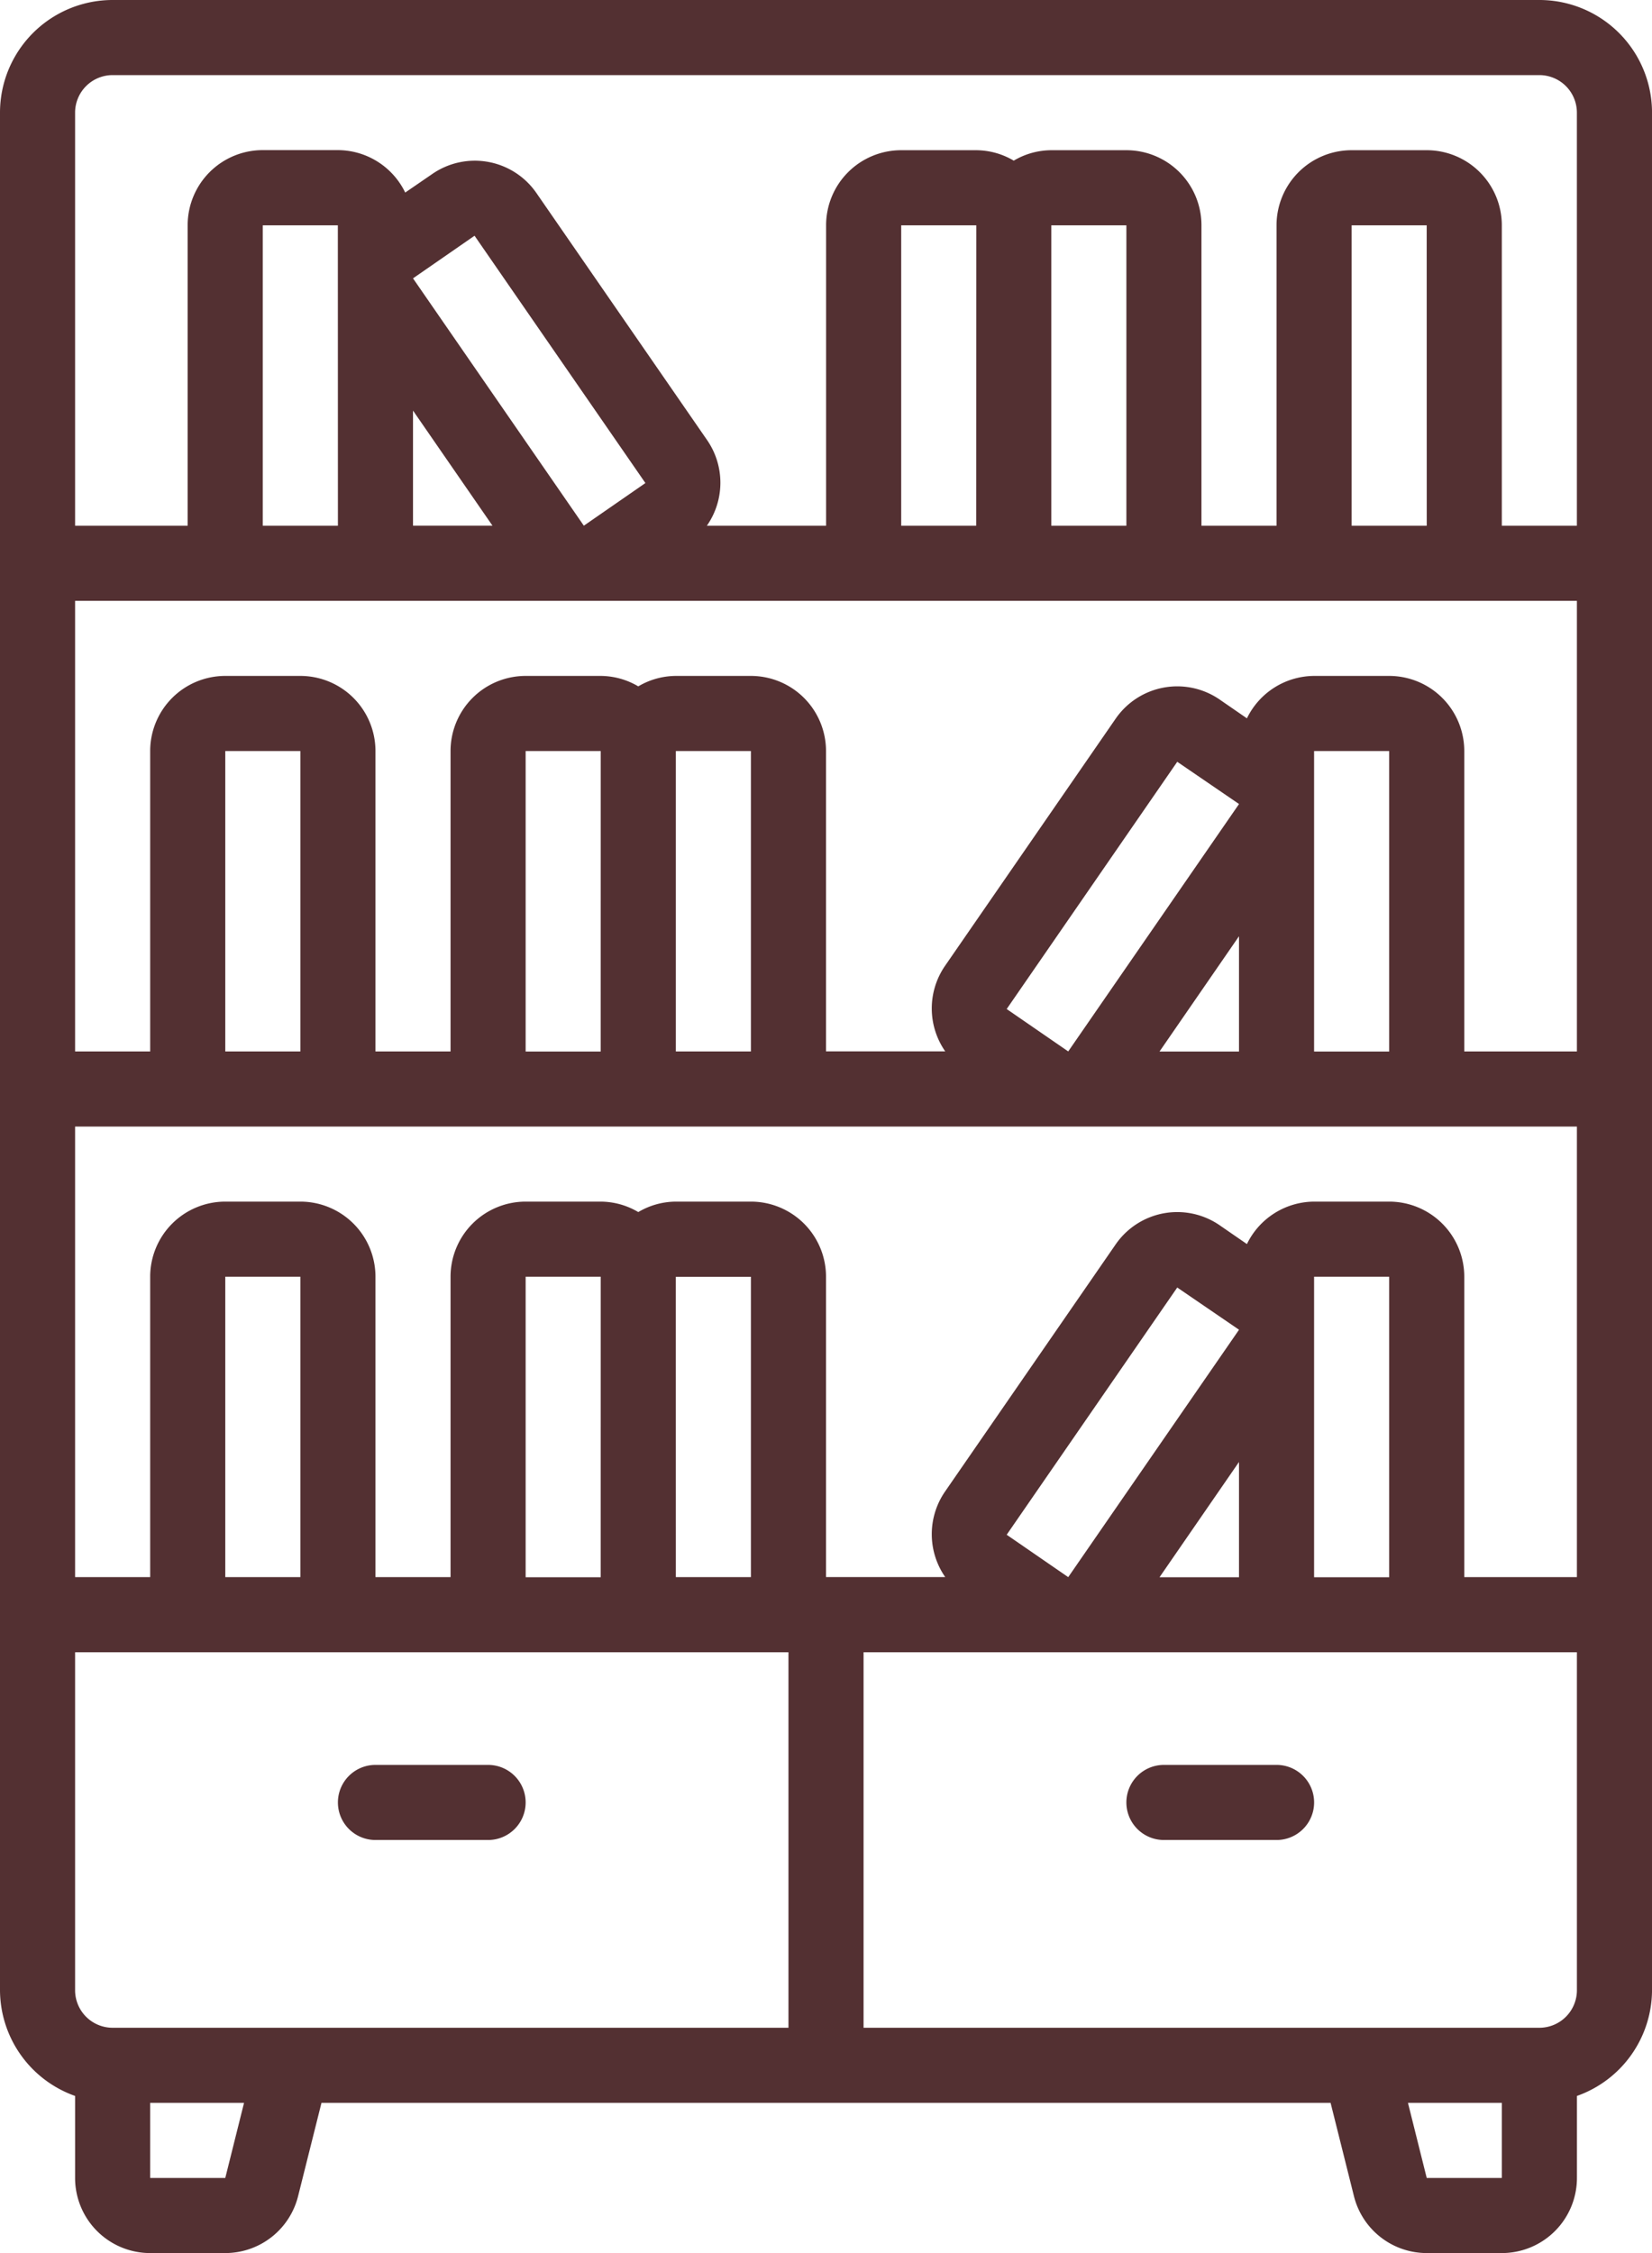
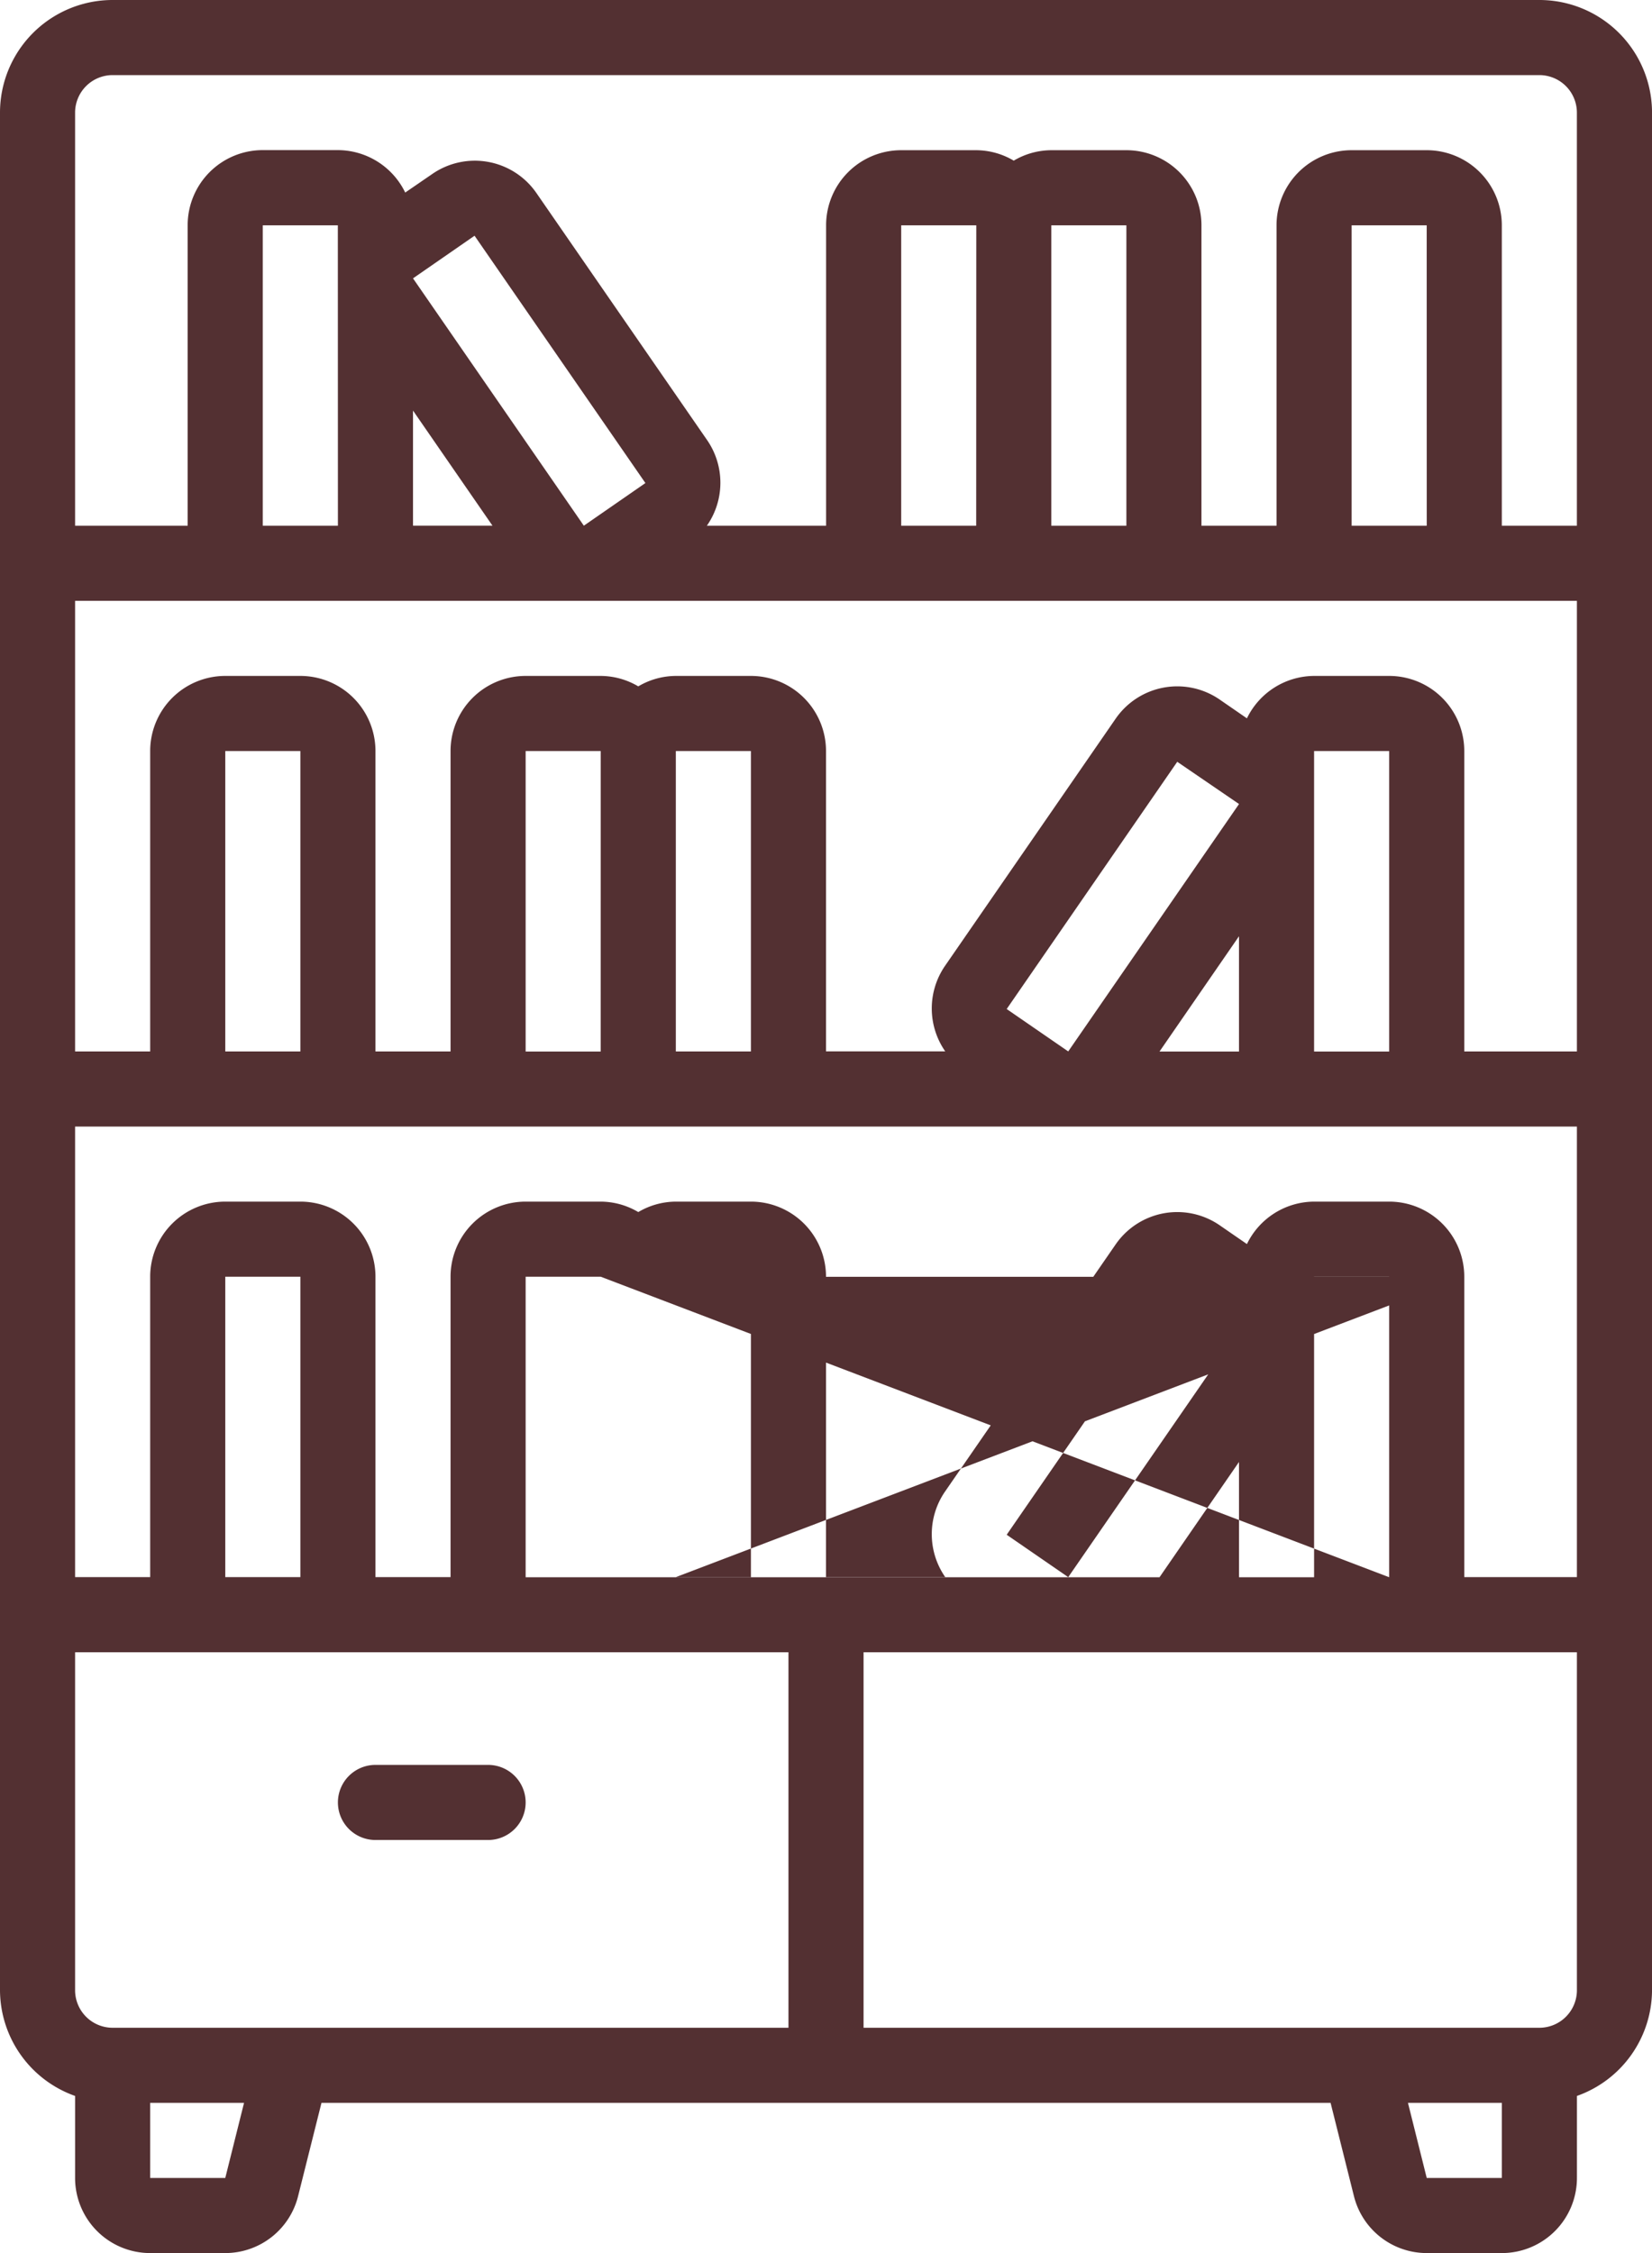
<svg xmlns="http://www.w3.org/2000/svg" width="71.675" height="97.739" viewBox="0 0 71.675 97.739">
  <g id="etagere-a-livres" transform="translate(-8)">
-     <path id="Tracé_86" data-name="Tracé 86" d="M14.516,97.739h3.258a3.258,3.258,0,0,0,3.159-2.468l1.015-4.048H65.73l1.013,4.046a3.258,3.258,0,0,0,3.159,2.47h3.258a3.258,3.258,0,0,0,3.258-3.258V90.923a4.887,4.887,0,0,0,3.258-4.587V4.887A4.887,4.887,0,0,0,74.788,0h-61.9A4.887,4.887,0,0,0,8,4.887V86.336a4.887,4.887,0,0,0,3.258,4.587v3.558A3.258,3.258,0,0,0,14.516,97.739ZM11.258,71.675H42.209v16.29H12.887a1.629,1.629,0,0,1-1.629-1.629ZM25.919,17.811l3.449,4.994H25.919Zm10.075,3.15-2.663,1.844h0l-7.412-10.73,2.67-1.849L36,20.952ZM22.661,22.806H19.4V9.774h3.258Zm53.756,3.258V45.612H71.53V32.58a3.258,3.258,0,0,0-3.258-3.258H65.014A3.258,3.258,0,0,0,62.1,31.162l-1.16-.8a3.247,3.247,0,0,0-4.535.814l-7.415,10.74a3.258,3.258,0,0,0,.021,3.693H43.838V32.58a3.258,3.258,0,0,0-3.258-3.258H37.322a3.222,3.222,0,0,0-1.629.453,3.222,3.222,0,0,0-1.629-.453H30.806a3.258,3.258,0,0,0-3.258,3.258V45.612H24.29V32.58a3.258,3.258,0,0,0-3.258-3.258H17.774a3.258,3.258,0,0,0-3.258,3.258V45.612H11.258V26.064ZM53.612,9.774H56.87V22.806H53.612ZM50.354,22.806H47.1V9.774h3.258Zm19.548,0H66.643V9.774H69.9ZM61.756,34.881l-7.409,10.73-2.67-1.839,7.4-10.725,2.676,1.829Zm0,5.734v5H58.308Zm6.516,5H65.014V32.58h3.258Zm-34.209,0H30.806V32.58h3.258ZM37.322,32.58H40.58V45.612H37.322ZM21.032,45.612H17.774V32.58h3.258ZM76.417,48.87V68.417H71.53V55.385a3.258,3.258,0,0,0-3.258-3.258H65.014A3.258,3.258,0,0,0,62.1,53.968l-1.16-.8a3.247,3.247,0,0,0-4.535.814l-7.415,10.74a3.258,3.258,0,0,0,.021,3.693H43.838V55.385a3.258,3.258,0,0,0-3.258-3.258H37.322a3.222,3.222,0,0,0-1.629.453,3.222,3.222,0,0,0-1.629-.453H30.806a3.258,3.258,0,0,0-3.258,3.258V68.417H24.29V55.385a3.258,3.258,0,0,0-3.258-3.258H17.774a3.258,3.258,0,0,0-3.258,3.258V68.417H11.258V48.87ZM61.756,57.687l-7.409,10.73-2.67-1.839,7.4-10.725,2.676,1.829Zm0,5.734v5H58.308Zm6.516,5H65.014V55.385h3.258Zm-34.209,0H30.806V55.385h3.258Zm3.258-13.032H40.58V68.417H37.322ZM21.032,68.417H17.774V55.385h3.258ZM17.774,94.481H14.516V91.223h4.072Zm52.127,0-.814-3.258h4.072v3.258Zm4.887-6.516H45.467V71.675H76.417V86.336A1.629,1.629,0,0,1,74.788,87.965ZM12.887,3.258h61.9a1.629,1.629,0,0,1,1.629,1.629V22.806H73.159V9.774A3.258,3.258,0,0,0,69.9,6.516H66.643a3.258,3.258,0,0,0-3.258,3.258V22.806H60.127V9.774A3.258,3.258,0,0,0,56.87,6.516H53.612a3.222,3.222,0,0,0-1.629.453,3.222,3.222,0,0,0-1.629-.453H47.1a3.258,3.258,0,0,0-3.258,3.258V22.806H38.669a3.258,3.258,0,0,0,.02-3.7L31.277,8.379a3.247,3.247,0,0,0-4.53-.826l-1.166.8a3.258,3.258,0,0,0-2.919-1.841H19.4a3.258,3.258,0,0,0-3.258,3.258V22.806H11.258V4.887A1.629,1.629,0,0,1,12.887,3.258Z" fill="#533032" />
+     <path id="Tracé_86" data-name="Tracé 86" d="M14.516,97.739h3.258a3.258,3.258,0,0,0,3.159-2.468l1.015-4.048H65.73l1.013,4.046a3.258,3.258,0,0,0,3.159,2.47h3.258a3.258,3.258,0,0,0,3.258-3.258V90.923a4.887,4.887,0,0,0,3.258-4.587V4.887A4.887,4.887,0,0,0,74.788,0h-61.9A4.887,4.887,0,0,0,8,4.887V86.336a4.887,4.887,0,0,0,3.258,4.587v3.558A3.258,3.258,0,0,0,14.516,97.739ZM11.258,71.675H42.209v16.29H12.887a1.629,1.629,0,0,1-1.629-1.629ZM25.919,17.811l3.449,4.994H25.919Zm10.075,3.15-2.663,1.844h0l-7.412-10.73,2.67-1.849L36,20.952ZM22.661,22.806H19.4V9.774h3.258Zm53.756,3.258V45.612H71.53V32.58a3.258,3.258,0,0,0-3.258-3.258H65.014A3.258,3.258,0,0,0,62.1,31.162l-1.16-.8a3.247,3.247,0,0,0-4.535.814l-7.415,10.74a3.258,3.258,0,0,0,.021,3.693H43.838V32.58a3.258,3.258,0,0,0-3.258-3.258H37.322a3.222,3.222,0,0,0-1.629.453,3.222,3.222,0,0,0-1.629-.453H30.806a3.258,3.258,0,0,0-3.258,3.258V45.612H24.29V32.58a3.258,3.258,0,0,0-3.258-3.258H17.774a3.258,3.258,0,0,0-3.258,3.258V45.612H11.258V26.064ZM53.612,9.774H56.87V22.806H53.612ZM50.354,22.806H47.1V9.774h3.258Zm19.548,0H66.643V9.774H69.9ZM61.756,34.881l-7.409,10.73-2.67-1.839,7.4-10.725,2.676,1.829Zm0,5.734v5H58.308Zm6.516,5H65.014V32.58h3.258Zm-34.209,0H30.806V32.58h3.258ZM37.322,32.58H40.58V45.612H37.322ZM21.032,45.612H17.774V32.58h3.258ZM76.417,48.87V68.417H71.53V55.385a3.258,3.258,0,0,0-3.258-3.258H65.014A3.258,3.258,0,0,0,62.1,53.968l-1.16-.8a3.247,3.247,0,0,0-4.535.814l-7.415,10.74a3.258,3.258,0,0,0,.021,3.693H43.838V55.385a3.258,3.258,0,0,0-3.258-3.258H37.322a3.222,3.222,0,0,0-1.629.453,3.222,3.222,0,0,0-1.629-.453H30.806a3.258,3.258,0,0,0-3.258,3.258V68.417H24.29V55.385a3.258,3.258,0,0,0-3.258-3.258H17.774a3.258,3.258,0,0,0-3.258,3.258V68.417H11.258V48.87ZM61.756,57.687l-7.409,10.73-2.67-1.839,7.4-10.725,2.676,1.829Zm0,5.734v5H58.308Zm6.516,5H65.014V55.385h3.258ZH30.806V55.385h3.258Zm3.258-13.032H40.58V68.417H37.322ZM21.032,68.417H17.774V55.385h3.258ZM17.774,94.481H14.516V91.223h4.072Zm52.127,0-.814-3.258h4.072v3.258Zm4.887-6.516H45.467V71.675H76.417V86.336A1.629,1.629,0,0,1,74.788,87.965ZM12.887,3.258h61.9a1.629,1.629,0,0,1,1.629,1.629V22.806H73.159V9.774A3.258,3.258,0,0,0,69.9,6.516H66.643a3.258,3.258,0,0,0-3.258,3.258V22.806H60.127V9.774A3.258,3.258,0,0,0,56.87,6.516H53.612a3.222,3.222,0,0,0-1.629.453,3.222,3.222,0,0,0-1.629-.453H47.1a3.258,3.258,0,0,0-3.258,3.258V22.806H38.669a3.258,3.258,0,0,0,.02-3.7L31.277,8.379a3.247,3.247,0,0,0-4.53-.826l-1.166.8a3.258,3.258,0,0,0-2.919-1.841H19.4a3.258,3.258,0,0,0-3.258,3.258V22.806H11.258V4.887A1.629,1.629,0,0,1,12.887,3.258Z" fill="#533032" />
    <path id="Tracé_87" data-name="Tracé 87" d="M18.629,50.258h4.887a1.629,1.629,0,1,0,0-3.258H18.629a1.629,1.629,0,1,0,0,3.258Z" transform="translate(5.661 29.562)" fill="#533032" />
-     <path id="Tracé_88" data-name="Tracé 88" d="M44.516,47H39.629a1.629,1.629,0,1,0,0,3.258h4.887a1.629,1.629,0,0,0,0-3.258Z" transform="translate(18.87 29.562)" fill="#533032" />
  </g>
</svg>